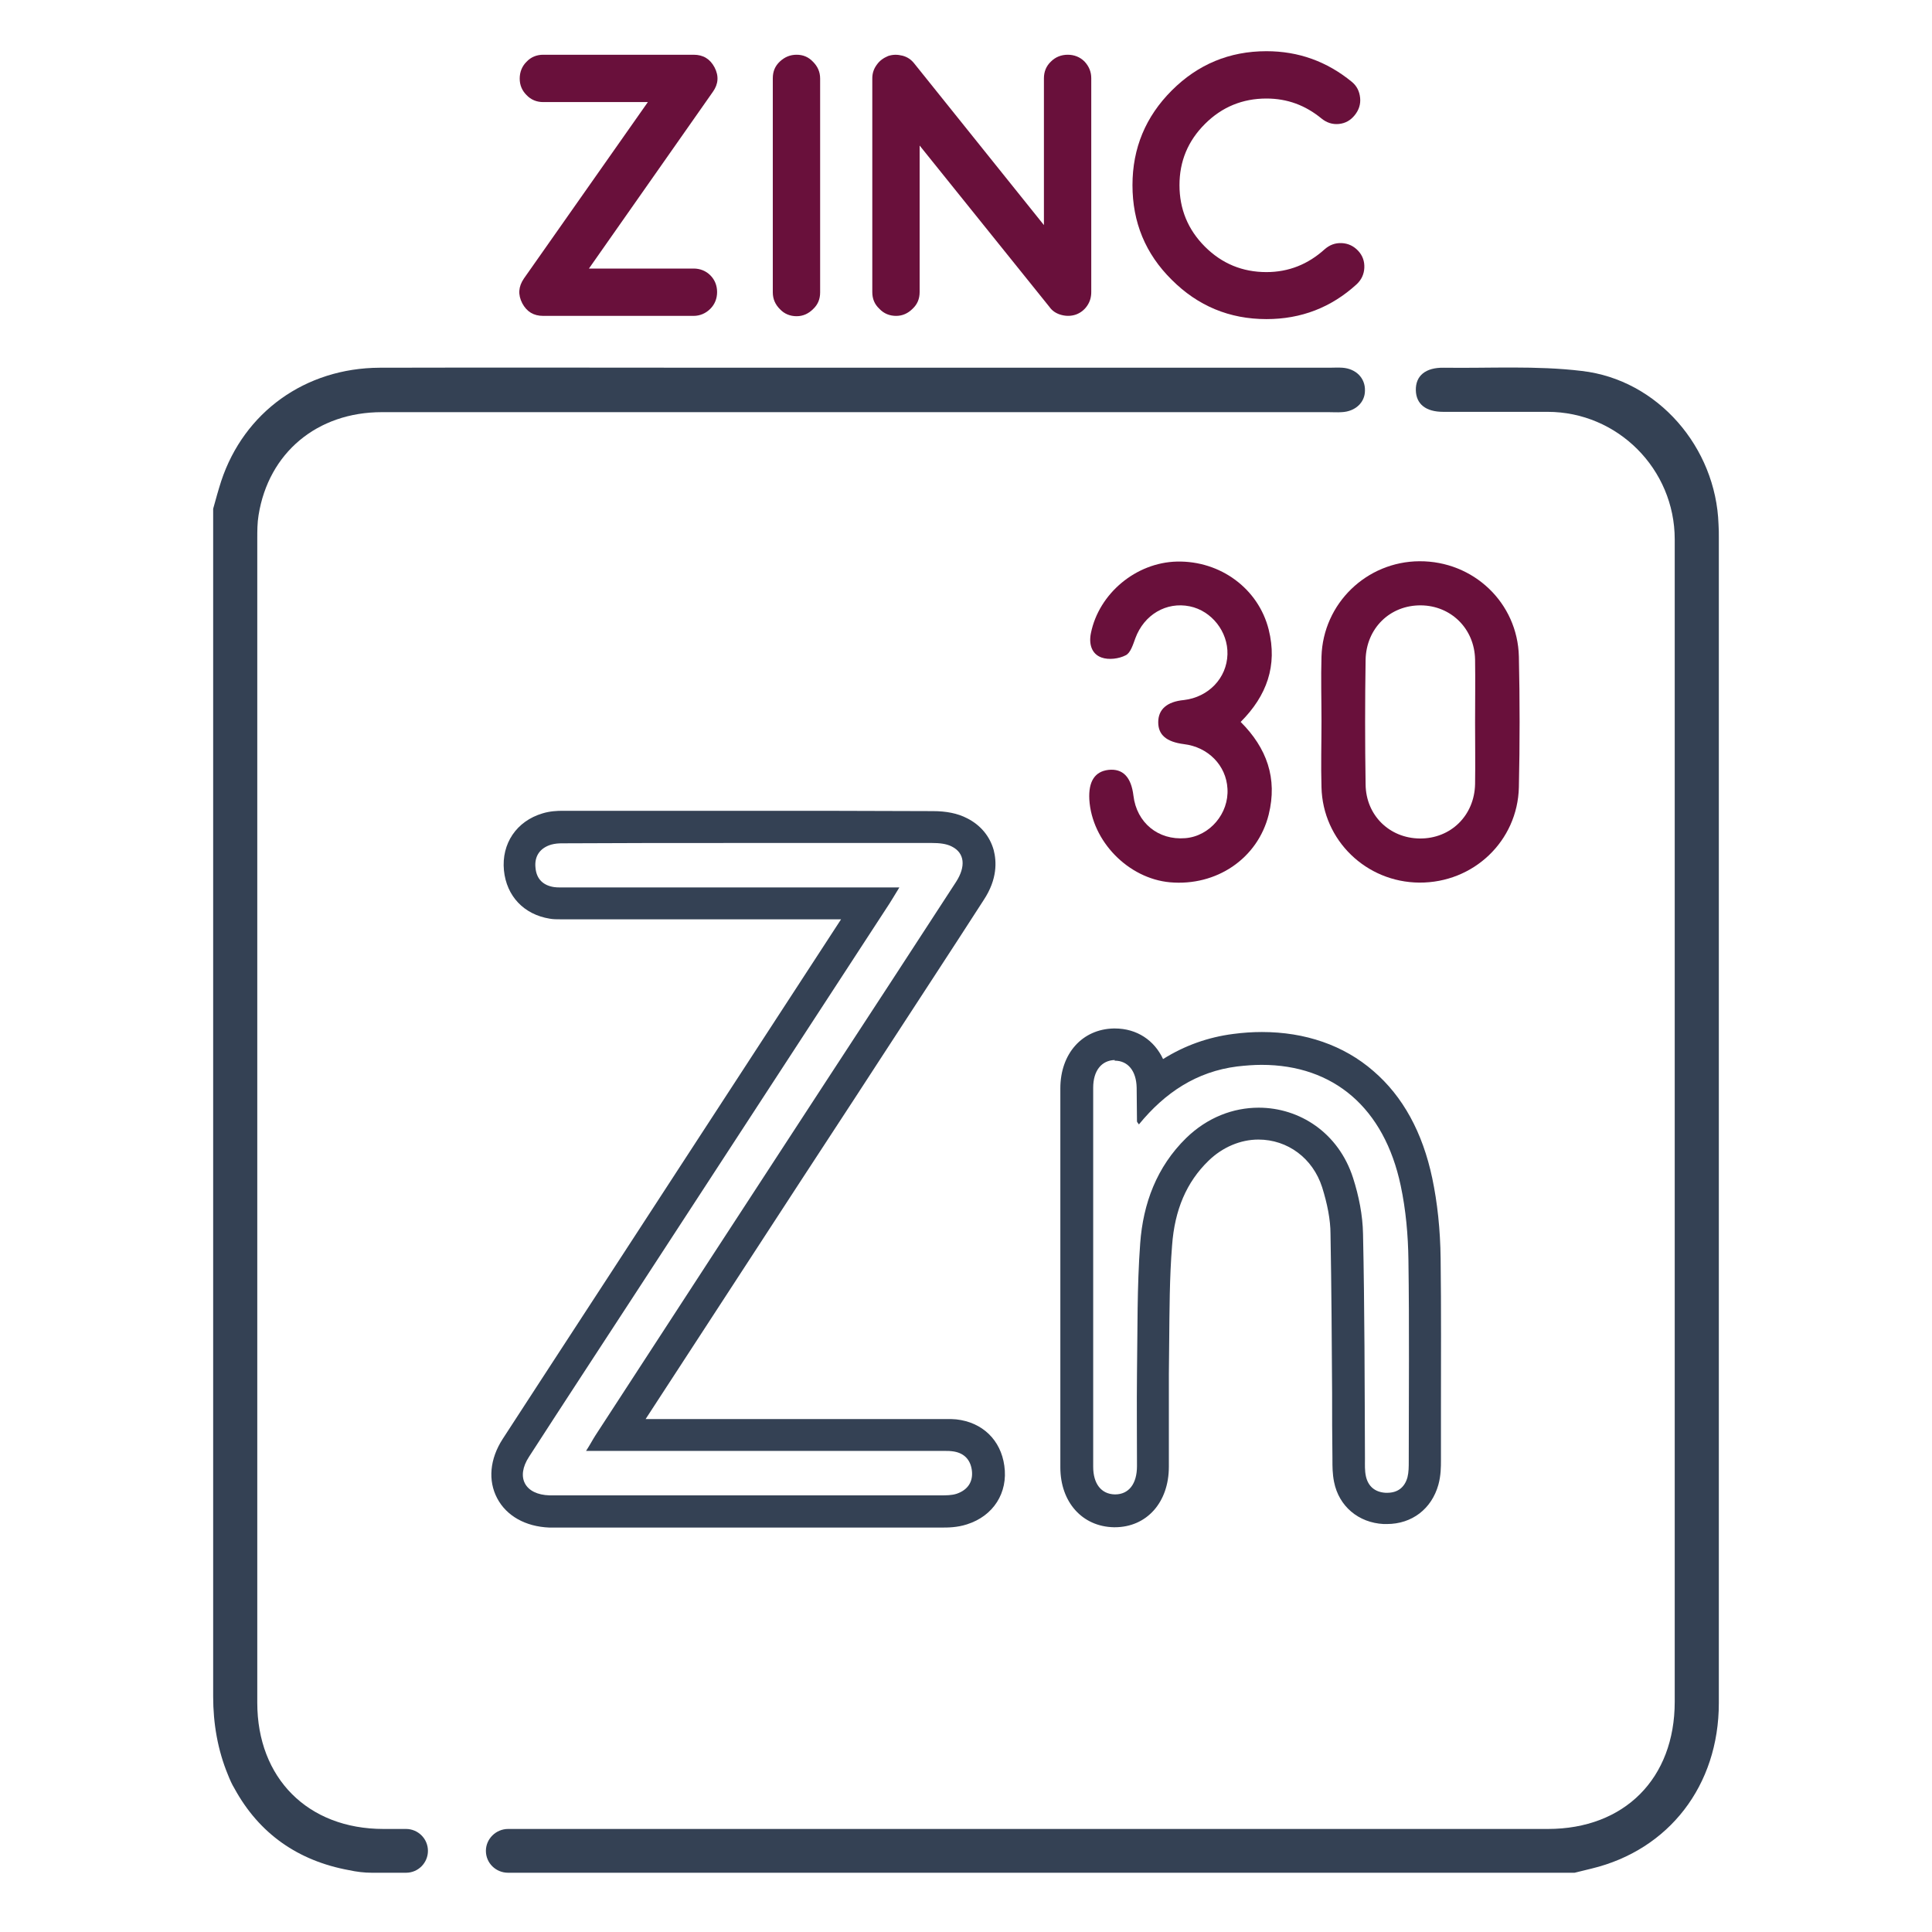
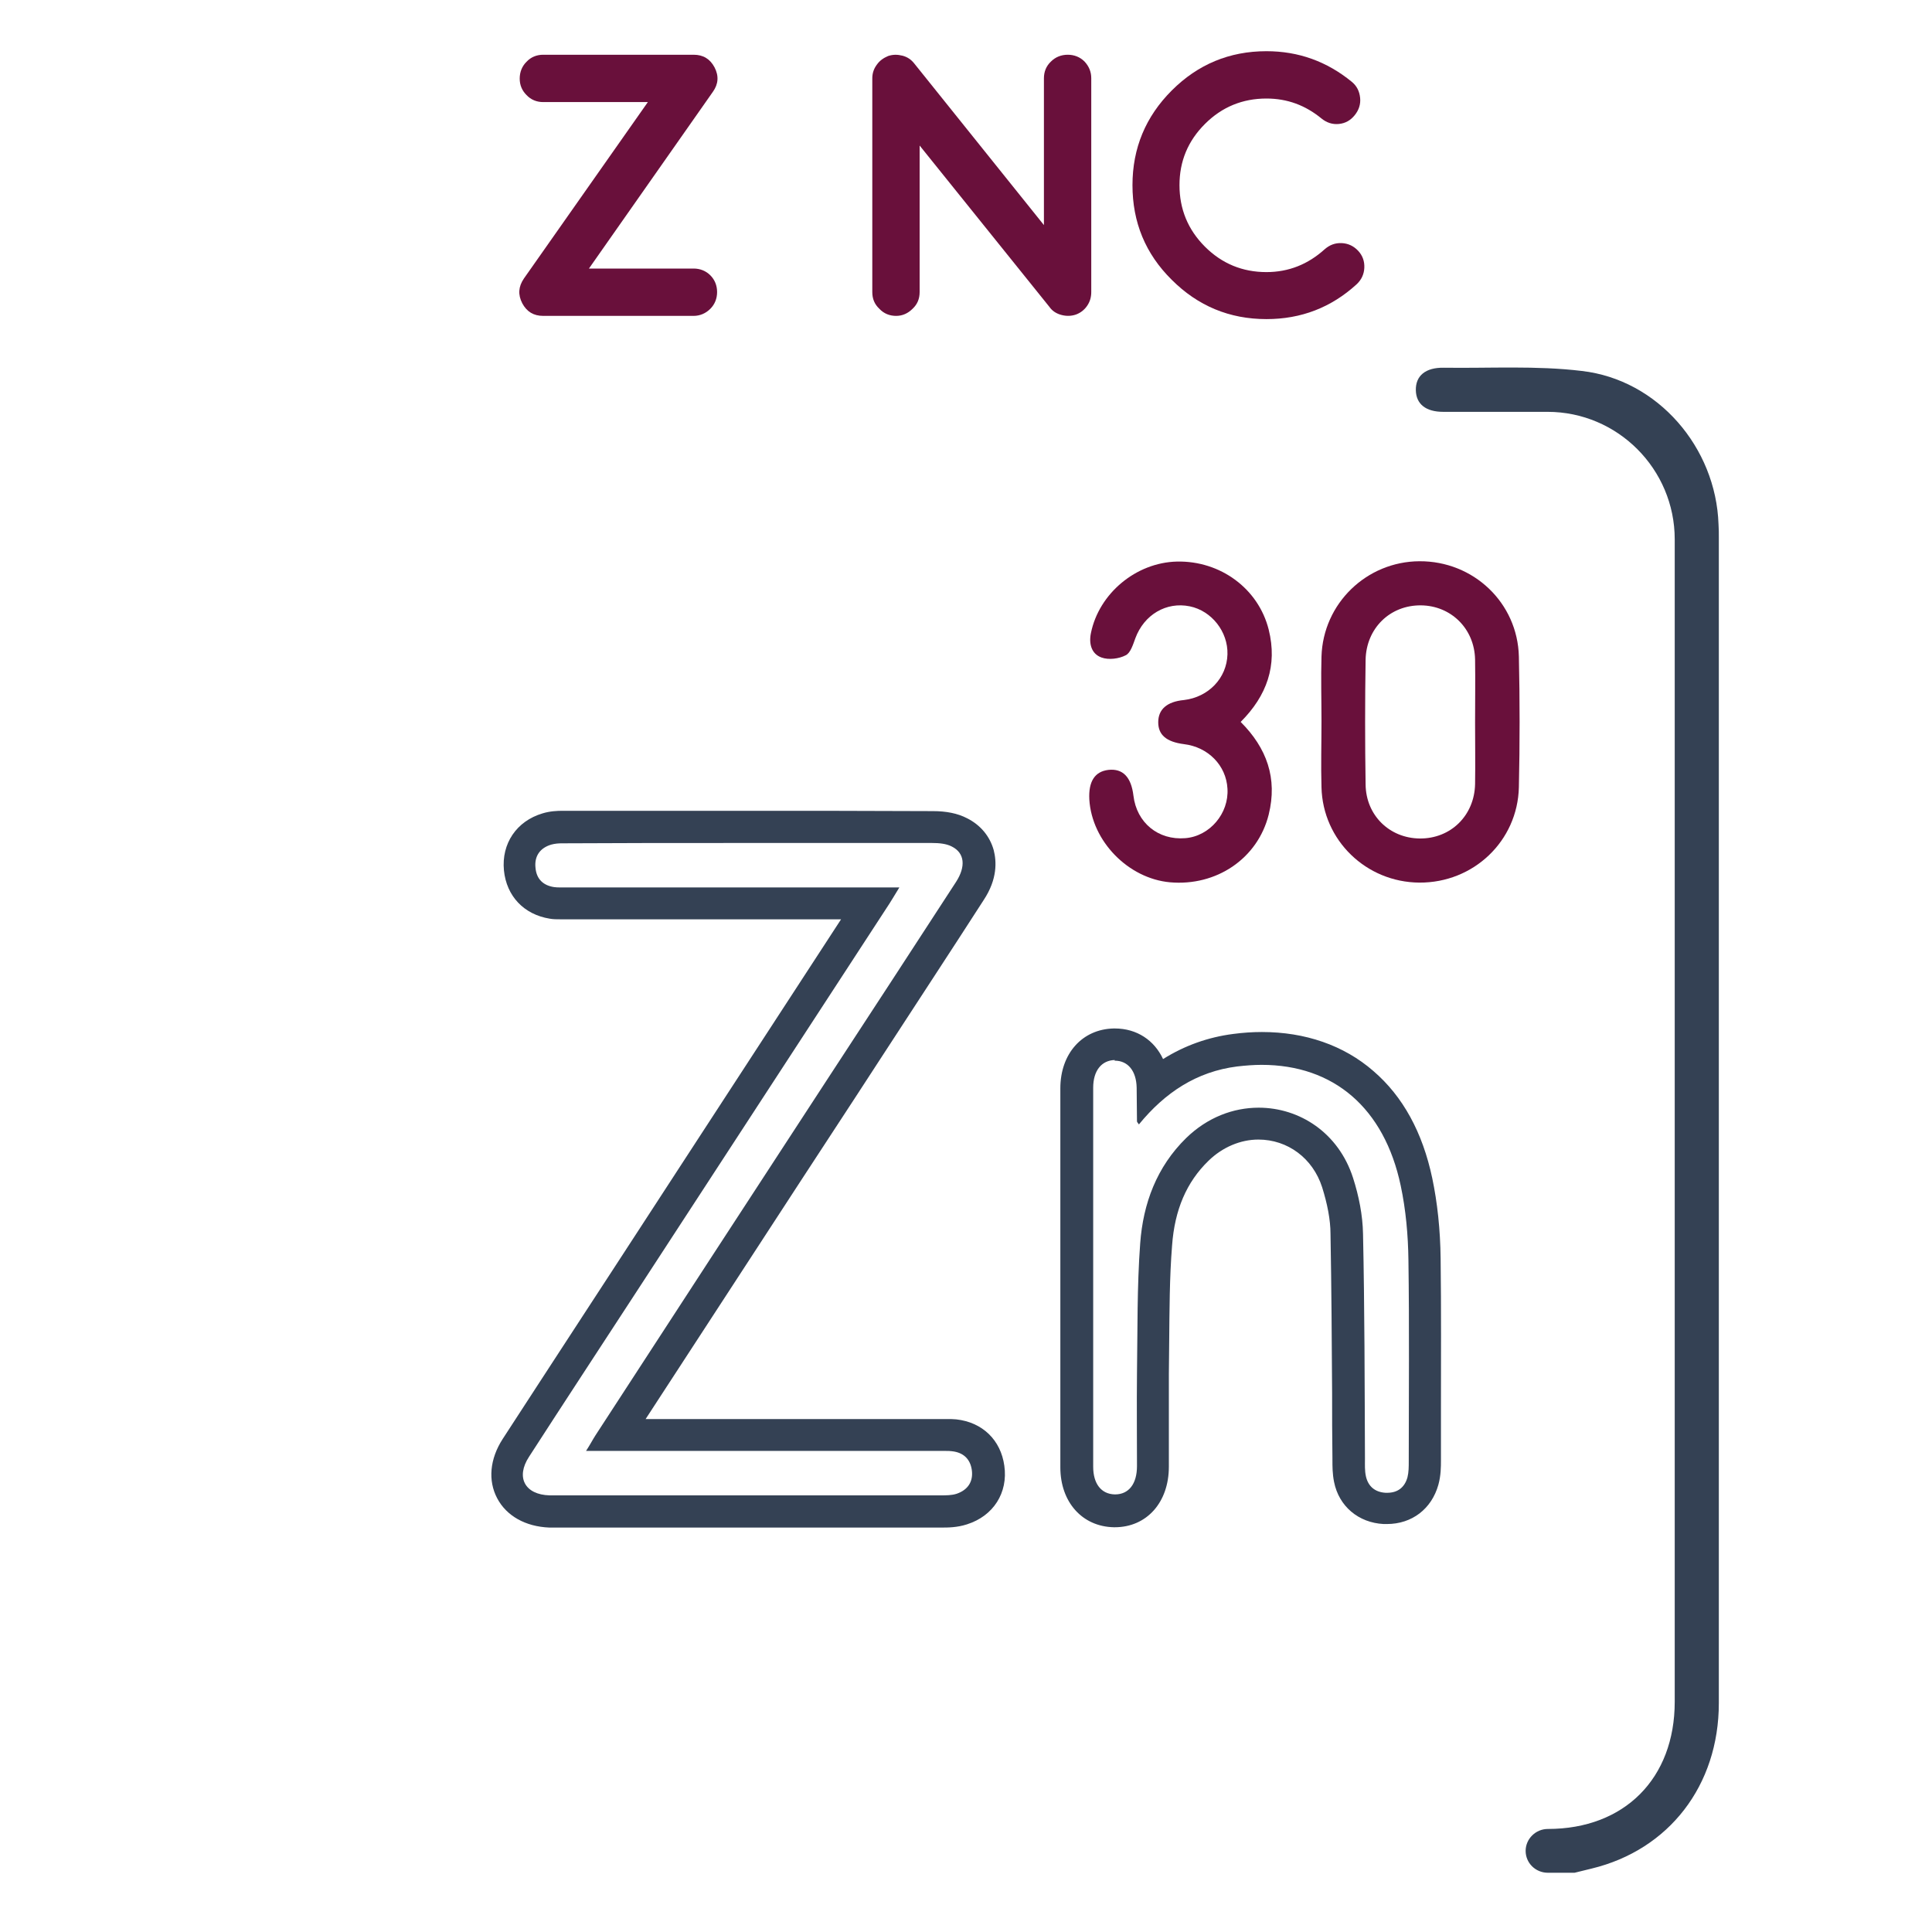
<svg xmlns="http://www.w3.org/2000/svg" id="Layer_1" x="0px" y="0px" viewBox="0 0 600 600" style="enable-background:new 0 0 600 600;" xml:space="preserve">
  <style type="text/css">	.st0{fill:#69103B;}	.st1{fill:#344154;}</style>
  <path class="st0" d="M215.4,83.4c2,0,3.8,0.7,5.2,2.1c1.4,1.4,2.1,3.2,2.1,5.2s-0.7,3.8-2.1,5.2c-1.4,1.4-3.2,2.2-5.2,2.2h-46.7 c-3,0-5.1-1.3-6.5-3.9c-1.4-2.7-1.2-5.2,0.5-7.7l38.5-54.8h-32.5c-2,0-3.8-0.7-5.2-2.2c-1.4-1.4-2.1-3.1-2.1-5.1s0.7-3.8,2.1-5.2 c1.4-1.5,3.2-2.2,5.2-2.2h46.7c3,0,5.1,1.3,6.5,3.9c1.4,2.7,1.2,5.2-0.5,7.6l-38.5,54.9L215.4,83.4L215.4,83.4z" />
-   <path class="st0" d="M247.4,17c2,0,3.7,0.7,5.1,2.2c1.4,1.4,2.2,3.1,2.2,5.2v66.4c0,2.1-0.7,3.8-2.2,5.2c-1.4,1.4-3.1,2.2-5.1,2.2 s-3.8-0.7-5.2-2.2c-1.4-1.4-2.2-3.1-2.2-5.2V24.3c0-2.1,0.7-3.8,2.2-5.2C243.7,17.7,245.4,17,247.4,17z" />
  <path class="st0" d="M331.6,17c2,0,3.8,0.7,5.2,2.1c1.4,1.5,2.1,3.2,2.1,5.2v66.4c0,1.6-0.4,3-1.3,4.3c-0.9,1.3-2.1,2.2-3.5,2.7 c-1.5,0.5-3,0.5-4.5,0.1c-1.5-0.4-2.8-1.2-3.7-2.5l-40.3-50.1v45.5c0,2.1-0.7,3.8-2.2,5.2c-1.4,1.4-3.1,2.2-5.1,2.2 s-3.8-0.7-5.2-2.2c-1.5-1.4-2.2-3.1-2.2-5.2V24.3c0-1.6,0.5-3,1.4-4.2c0.9-1.3,2.1-2.1,3.5-2.7c1.5-0.5,2.9-0.5,4.5-0.1 c1.5,0.4,2.7,1.2,3.7,2.5l40.2,50.1V24.3c0-2,0.7-3.8,2.2-5.2C327.8,17.7,329.6,17,331.6,17L331.6,17z" />
  <path class="st0" d="M411.4,77.4c1.5-1.3,3.2-2,5.3-1.9c2,0.1,3.7,0.9,5.1,2.4s2,3.3,1.9,5.3c-0.1,2-0.9,3.7-2.4,5.1 c-7.9,7.2-17.2,10.8-28,10.8c-11.5,0-21.3-4.1-29.4-12.2c-8.2-8.1-12.2-17.9-12.2-29.4s4.1-21.3,12.2-29.4s17.9-12.2,29.4-12.2 c10,0,18.8,3.2,26.5,9.5c1.6,1.3,2.4,3,2.6,5s-0.4,3.8-1.7,5.4c-1.3,1.6-2.9,2.5-4.9,2.7c-2,0.2-3.8-0.4-5.4-1.7 c-5-4.1-10.6-6.2-17.1-6.2c-7.4,0-13.8,2.6-19.1,7.9c-5.3,5.3-7.9,11.6-7.9,19s2.6,13.8,7.9,19.1c5.3,5.3,11.7,7.9,19.1,7.9 C400.2,84.5,406.2,82.1,411.4,77.4L411.4,77.4z" />
-   <path class="st1" d="M416.9,114.2c-1.4-0.1-2.7,0-4.1,0c-61.3,0-122.7,0-184,0c-37,0-74-0.1-110.9,0c-23.1,0.1-42.1,13.8-49.2,35.2 c-0.9,2.8-1.7,5.7-2.5,8.6v368.9c0,8.3,1.4,16.6,4.6,24.3c0.6,1.5,1.2,2.9,2,4.2c7.7,14.1,19.8,22.5,35.6,25.4c0,0,0,0,0,0 c2.3,0.5,4.7,0.8,7.1,0.8h10.6c3.8,0,6.8-3.1,6.8-6.8l0,0c0-3.8-3.1-6.8-6.8-6.8c-2.3,0-4.7,0-7,0c-23.5,0-39.2-15.8-39.2-39.2 c0-120.5,0-241,0-361.5c0-2.4,0-4.9,0.4-7.3c3.1-19.4,18.2-32,38.3-32c98,0,196,0,294,0c1.4,0,2.7,0.1,4.1,0c4.2-0.2,7.2-3,7.2-6.7 C424,117.4,421.1,114.5,416.9,114.2L416.9,114.2z" />
-   <path class="st1" d="M533.7,162.8c-0.8-23.8-18.8-44.9-42.5-47.6c-14.1-1.7-28.5-0.8-42.8-1c-5.7-0.1-8.8,2.5-8.7,7 c0.1,4.3,3.1,6.7,8.5,6.7c10.8,0,21.6,0,32.4,0c21.8,0,39.5,17.8,39.5,39.6c0,120.3,0,240.6,0,361c0,23.8-15.6,39.5-39.4,39.5 c-107.6,0-215.3,0-322.9,0c-3.8,0-6.9,3.1-6.9,6.8l0,0c0,3.8,3.1,6.8,6.9,6.8H489c1.8-0.4,3.5-0.9,5.3-1.3 c24-5.8,39.5-25.8,39.5-51.4c0-120.7,0-241.3,0-362C533.8,165.6,533.8,164.2,533.7,162.8L533.7,162.8z" />
+   <path class="st1" d="M533.7,162.8c-0.8-23.8-18.8-44.9-42.5-47.6c-14.1-1.7-28.5-0.8-42.8-1c-5.7-0.1-8.8,2.5-8.7,7 c0.1,4.3,3.1,6.7,8.5,6.7c10.8,0,21.6,0,32.4,0c21.8,0,39.5,17.8,39.5,39.6c0,120.3,0,240.6,0,361c0,23.8-15.6,39.5-39.4,39.5 c-3.8,0-6.9,3.1-6.9,6.8l0,0c0,3.8,3.1,6.8,6.9,6.8H489c1.8-0.4,3.5-0.9,5.3-1.3 c24-5.8,39.5-25.8,39.5-51.4c0-120.7,0-241.3,0-362C533.8,165.6,533.8,164.2,533.7,162.8L533.7,162.8z" />
  <path class="st1" d="M225.3,261.8c21.4,0,42.8,0,64.2,0c2.1,0,4.4,0.2,6.1,1.1c4,2,4.4,6.2,1.3,11c-13.3,20.5-26.7,41-40.1,61.5 c-24,36.8-48,73.6-71.9,110.4c-0.9,1.4-1.6,2.8-2.9,4.8h35.7c24.6,0,49.3,0,73.9,0c0.7,0,1.5,0,2.2,0c0.6,0,1.3,0,1.9,0.1 c3.5,0.4,5.6,2.4,6.1,5.8c0.5,3.6-1.2,6.2-4.7,7.4c-1.5,0.5-3.3,0.5-5,0.5c-27.5,0-54.9,0-82.4,0c-12.5,0-25.1,0-37.6,0 c-0.3,0-0.5,0-0.8,0c-0.2,0-0.4,0-0.6,0c-7.7-0.2-10.6-5.6-6.4-12c11.1-17.2,22.4-34.4,33.6-51.6c26.1-40.1,52.3-80.2,78.4-120.3 c0.9-1.4,1.7-2.8,3-4.9h-35.5c-22.5,0-45.1,0-67.6,0l0,0c-0.7,0-1.5,0-2.2,0c-0.6,0-1.3,0-1.9-0.1c-3.4-0.5-5.5-2.5-5.8-6 c-0.4-3.7,1.5-6.2,4.9-7.2c1.1-0.3,2.2-0.4,3.4-0.4c0.4,0,0.8,0,1.1,0h0C192.3,261.8,208.8,261.8,225.3,261.8 M225.3,251.8 c-16.5,0-32.9,0-49.4,0h-0.5h-0.6c-1.8,0-4,0.1-6.3,0.8c-8.1,2.4-12.8,9.4-12,17.7c0.8,8,6.2,13.7,14.2,15c1.1,0.2,2.2,0.2,3.4,0.2 c0.4,0,0.9,0,1.4,0c0.3,0,0.6,0,0.9,0c22.5,0,45.1,0,67.6,0h17.2c-16.1,24.7-32.1,49.3-48.2,74l-23.3,35.8c-3,4.6-6,9.2-9,13.8 c-8.1,12.4-16.4,25.2-24.6,37.8c-4,6.2-4.6,12.9-1.7,18.4c2.9,5.5,8.8,8.8,16.2,9.1c0.3,0,0.6,0,0.9,0h0.5h0.3h16.9h20.7 c27.5,0,55,0,82.4,0c2.1,0,4.9,0,8-1c8.2-2.6,12.8-9.8,11.6-18.2c-1.1-8-6.8-13.5-14.9-14.4c-0.9-0.1-1.9-0.1-3-0.1 c-0.4,0-0.8,0-1.2,0c-0.3,0-0.6,0-0.9,0c-24.6,0-49.3,0-73.9,0h-17.5c16.1-24.7,32.1-49.3,48.2-74l16.8-25.7l9.5-14.6 c10-15.4,20.4-31.2,30.5-46.9c4.3-6.5,4-12,3.1-15.5c-1.2-4.3-4.1-7.8-8.3-9.9c-2.9-1.5-6.4-2.2-10.6-2.2 C270.4,251.8,249.9,251.8,225.3,251.8L225.3,251.8L225.3,251.8z" />
  <path class="st1" d="M346.2,329.4c4.1,0,6.7,3.2,6.8,8.4c0,3.5,0.1,7,0.1,10.5c0,0.1,0.1,0.2,0.6,0.9c8.1-9.9,17.9-16.4,30.5-18 c2.6-0.3,5.2-0.5,7.6-0.5c22.4,0,38.1,13.4,43.2,37.5c1.6,7.5,2.3,15.4,2.4,23.1c0.3,20.8,0.1,41.7,0.1,62.5c0,1.7,0,3.4-0.4,5 c-0.9,3.2-3.1,4.8-6.3,4.8c-0.2,0-0.3,0-0.5,0c-3.3-0.2-5.4-2-6.1-5.1c-0.4-1.8-0.3-3.6-0.3-5.5c-0.1-23.3-0.1-46.5-0.6-69.8 c-0.1-5.8-1.3-11.8-3.1-17.4c-4.5-14-16.6-21.8-29.3-21.8c-7.9,0-15.9,3-22.5,9.4c-9.2,9-13.4,20.4-14.3,32.7c-1,13.5-0.8,27-1,40.5 c-0.1,9.6,0,19.2,0,28.7c0,5.6-2.6,8.8-6.8,8.8c0,0-0.1,0-0.1,0c-4.2-0.1-6.7-3.3-6.7-8.6c0-39.2,0-78.5,0-117.7 c0-5.3,2.6-8.5,6.7-8.6C346.1,329.4,346.2,329.4,346.2,329.4 M346.2,319.4c-0.1,0-0.2,0-0.3,0c-9.8,0.2-16.6,7.8-16.6,18.6 c0,38.9,0,78.5,0,117.7c0,10.8,6.8,18.4,16.6,18.6c0.1,0,0.2,0,0.3,0c9.9,0,16.8-7.7,16.8-18.8c0-3.6,0-7.2,0-10.8 c0-5.9,0-11.9,0-17.9c0-3.3,0.1-6.6,0.1-9.9c0.1-9.9,0.1-20.2,0.9-30.1c0.8-11.1,4.5-19.7,11.3-26.3c4.3-4.2,9.9-6.6,15.5-6.6 c9.1,0,16.9,5.8,19.8,14.8c1.6,5.1,2.6,10.1,2.6,14.5c0.3,16.5,0.4,33.2,0.5,49.4c0,6.7,0,13.5,0.1,20.2v0.7c0,1.9,0,4.2,0.5,6.7 c1.5,7.6,7.6,12.7,15.4,13.1c0.3,0,0.7,0,1,0c7.8,0,13.9-4.7,16-12.2c0.8-2.9,0.8-5.6,0.8-7.6c0-5.2,0-10.4,0-15.6 c0-15.4,0.1-31.3-0.1-47c-0.1-9-1-17.4-2.6-25c-3-14.2-9.1-25.4-18.3-33.3c-9.2-8-21.2-12.1-34.6-12.1c-2.9,0-5.9,0.2-8.9,0.6 c-7.8,1-15.1,3.6-21.8,7.8C358.5,323.1,353.1,319.4,346.2,319.4L346.2,319.4L346.2,319.4z" />
  <path class="st0" d="M410.4,224c0-6.7-0.2-13.4,0-20.1c0.5-16.5,14-29.5,30.4-29.6c16.8-0.1,30.5,12.9,30.9,29.6 c0.3,13.5,0.3,27.1,0,40.6c-0.4,16.7-14.1,29.7-30.9,29.6c-16.5-0.1-30-13.1-30.4-29.6C410.2,237.7,410.4,230.9,410.4,224L410.4,224 z M458.1,224.4c0-6.5,0.1-13.1,0-19.6c-0.2-9.6-7.5-16.7-16.8-16.8c-9.6-0.1-17,7.1-17.2,16.9c-0.2,12.9-0.2,25.8,0,38.7 c0.1,9.6,7.4,16.7,16.8,16.8c9.6,0.1,17-7.1,17.2-16.9C458.2,237.2,458.1,230.8,458.1,224.4L458.1,224.4z" />
  <path class="st0" d="M385.3,224.2c8.1,8.1,11.5,17.5,8.7,28.8c-3.4,13.6-16.2,22.3-30.7,21c-12.9-1.2-24.2-12.7-25-25.7 c-0.3-5.6,1.7-8.7,5.9-9.2c4.5-0.5,7.1,2.2,7.8,8c1,8.4,7.7,13.9,16.1,13.2c7.6-0.6,13.6-7.7,13.1-15.4c-0.4-7.2-6-12.9-13.5-13.8 c-5.5-0.7-8-2.9-8-6.8c0-4,2.7-6.4,8-6.9c7.6-0.9,13.3-6.8,13.5-14.2c0.2-7-4.9-13.5-11.7-14.9c-7.3-1.5-14.2,2.6-16.9,9.9 c-0.7,1.9-1.5,4.6-3,5.3c-2.1,1.1-5.3,1.5-7.5,0.7c-3.1-1.1-4-4.2-3.3-7.6c2.5-12.3,14-21.9,26.7-22.2c13.5-0.3,25.3,8.4,28.5,21.1 C396.8,206.7,393.4,216.1,385.3,224.2L385.3,224.2z" />
</svg>